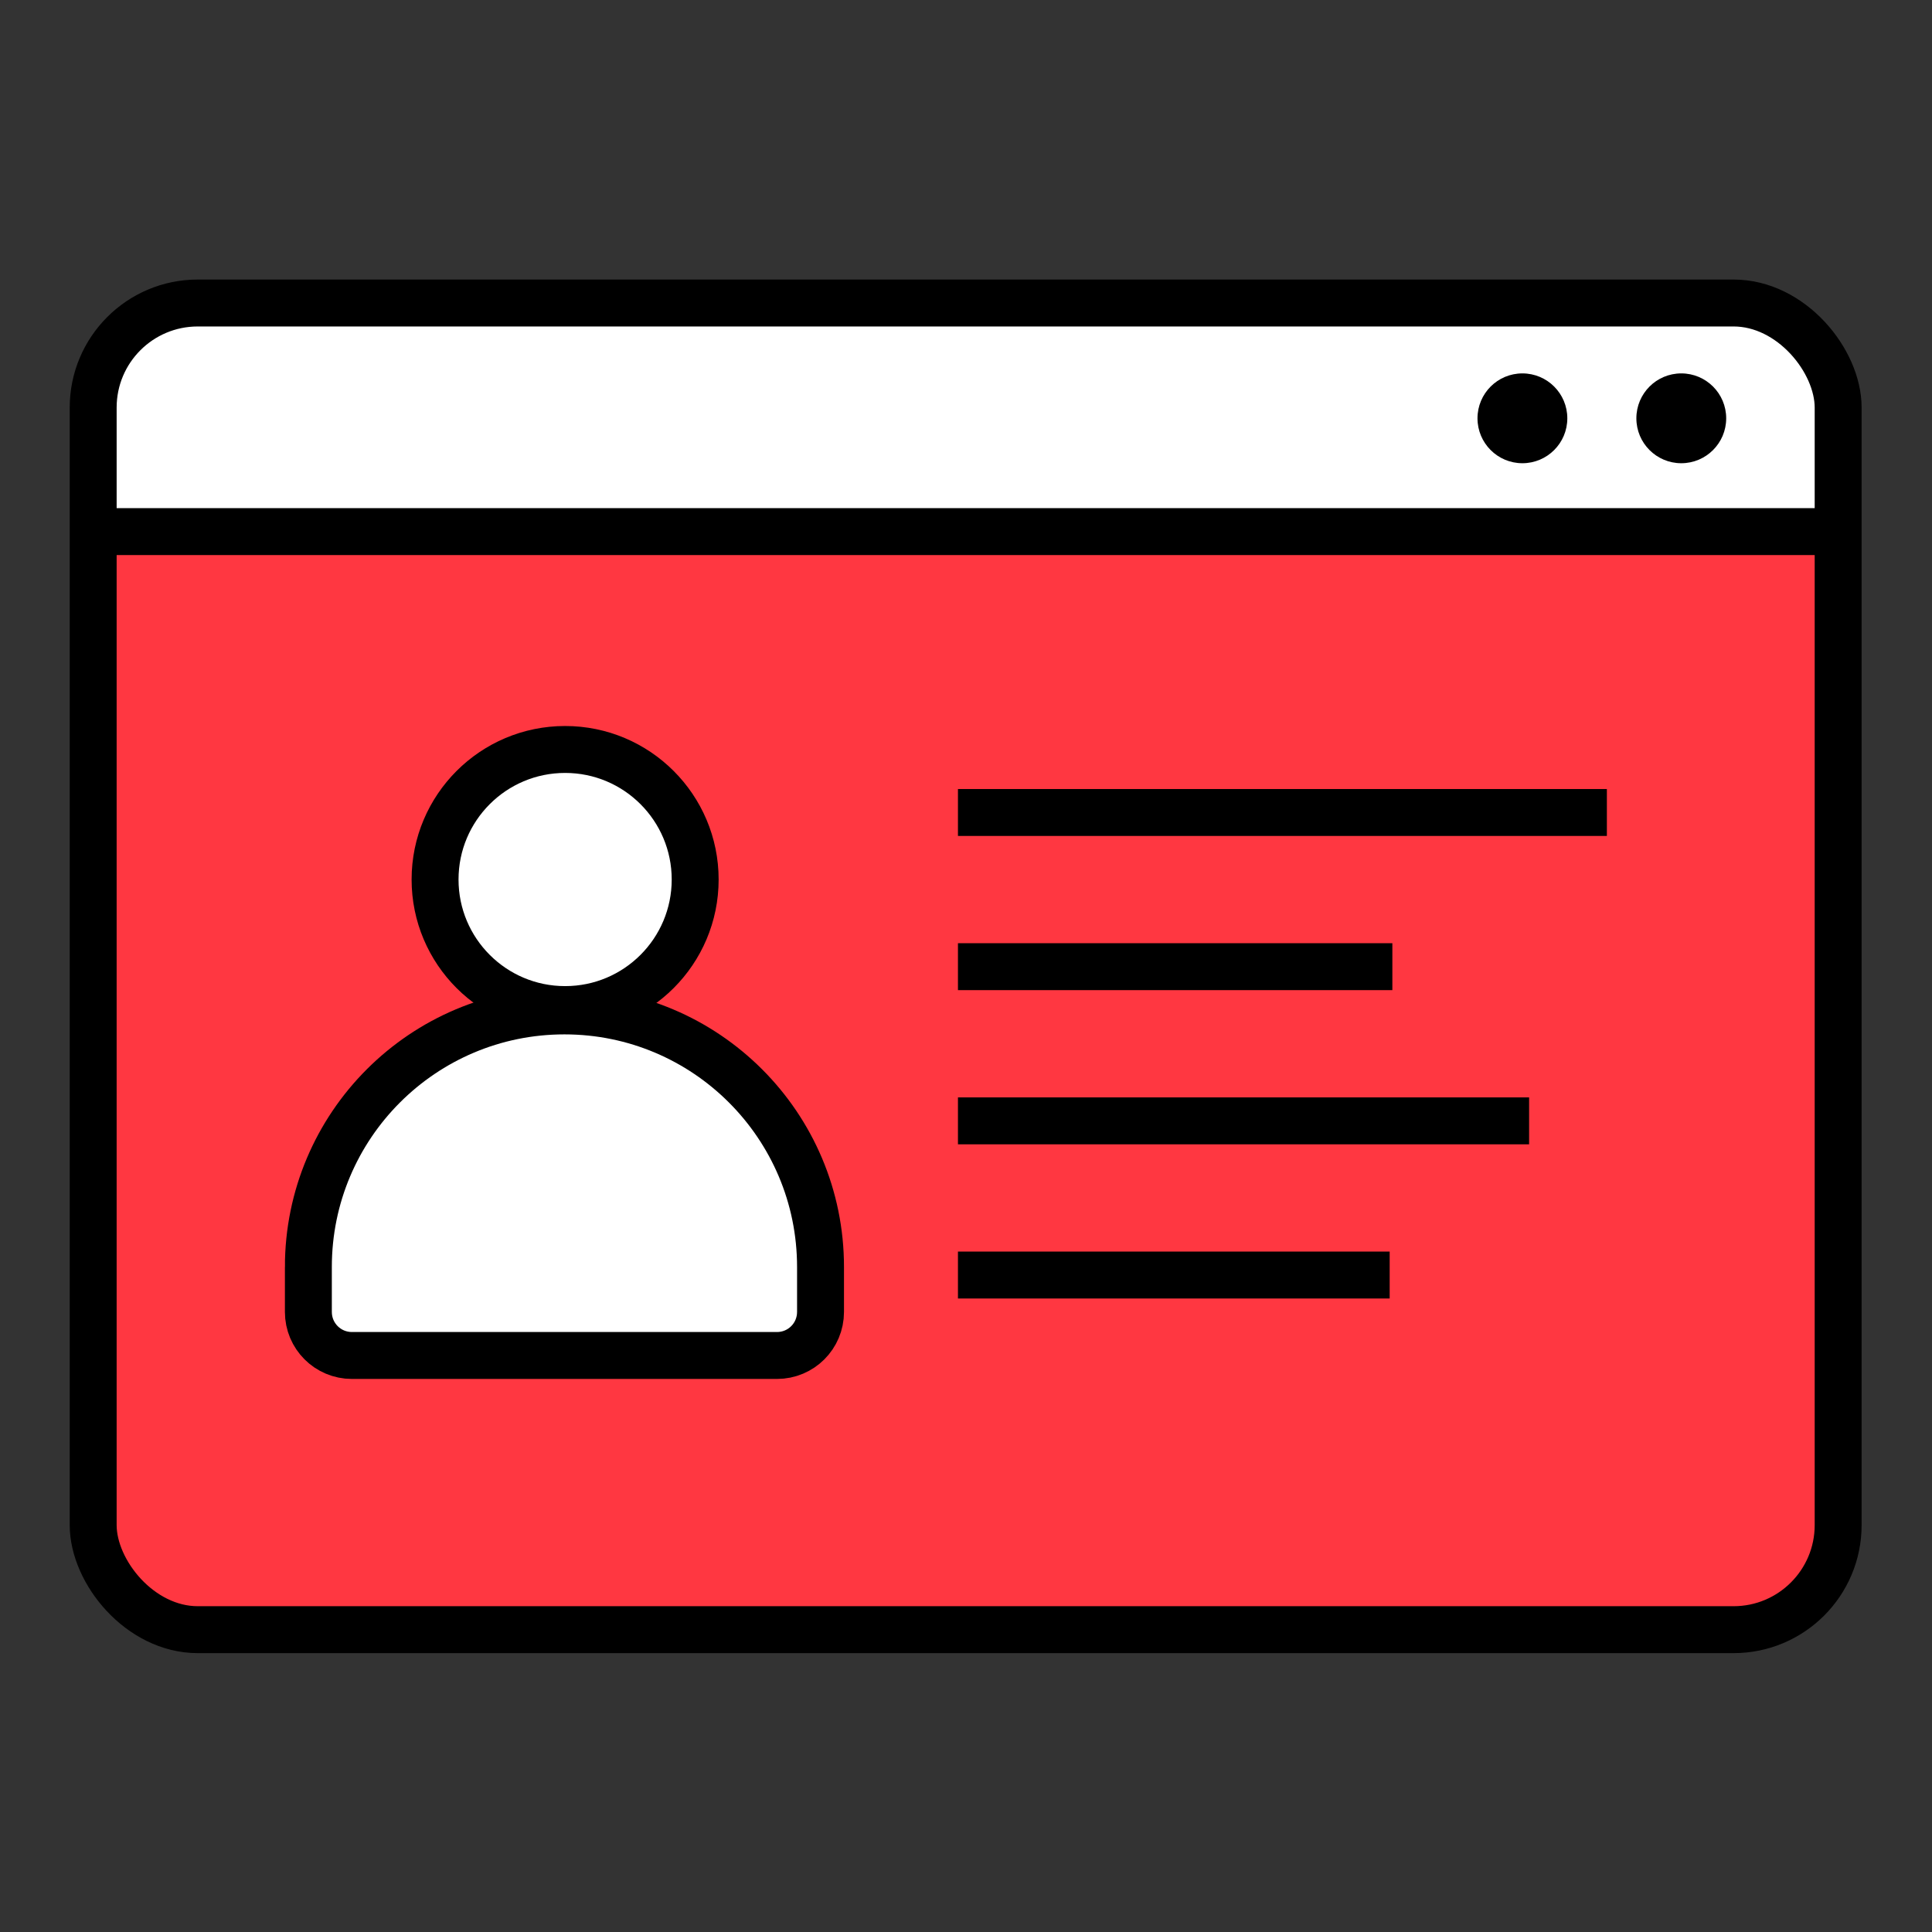
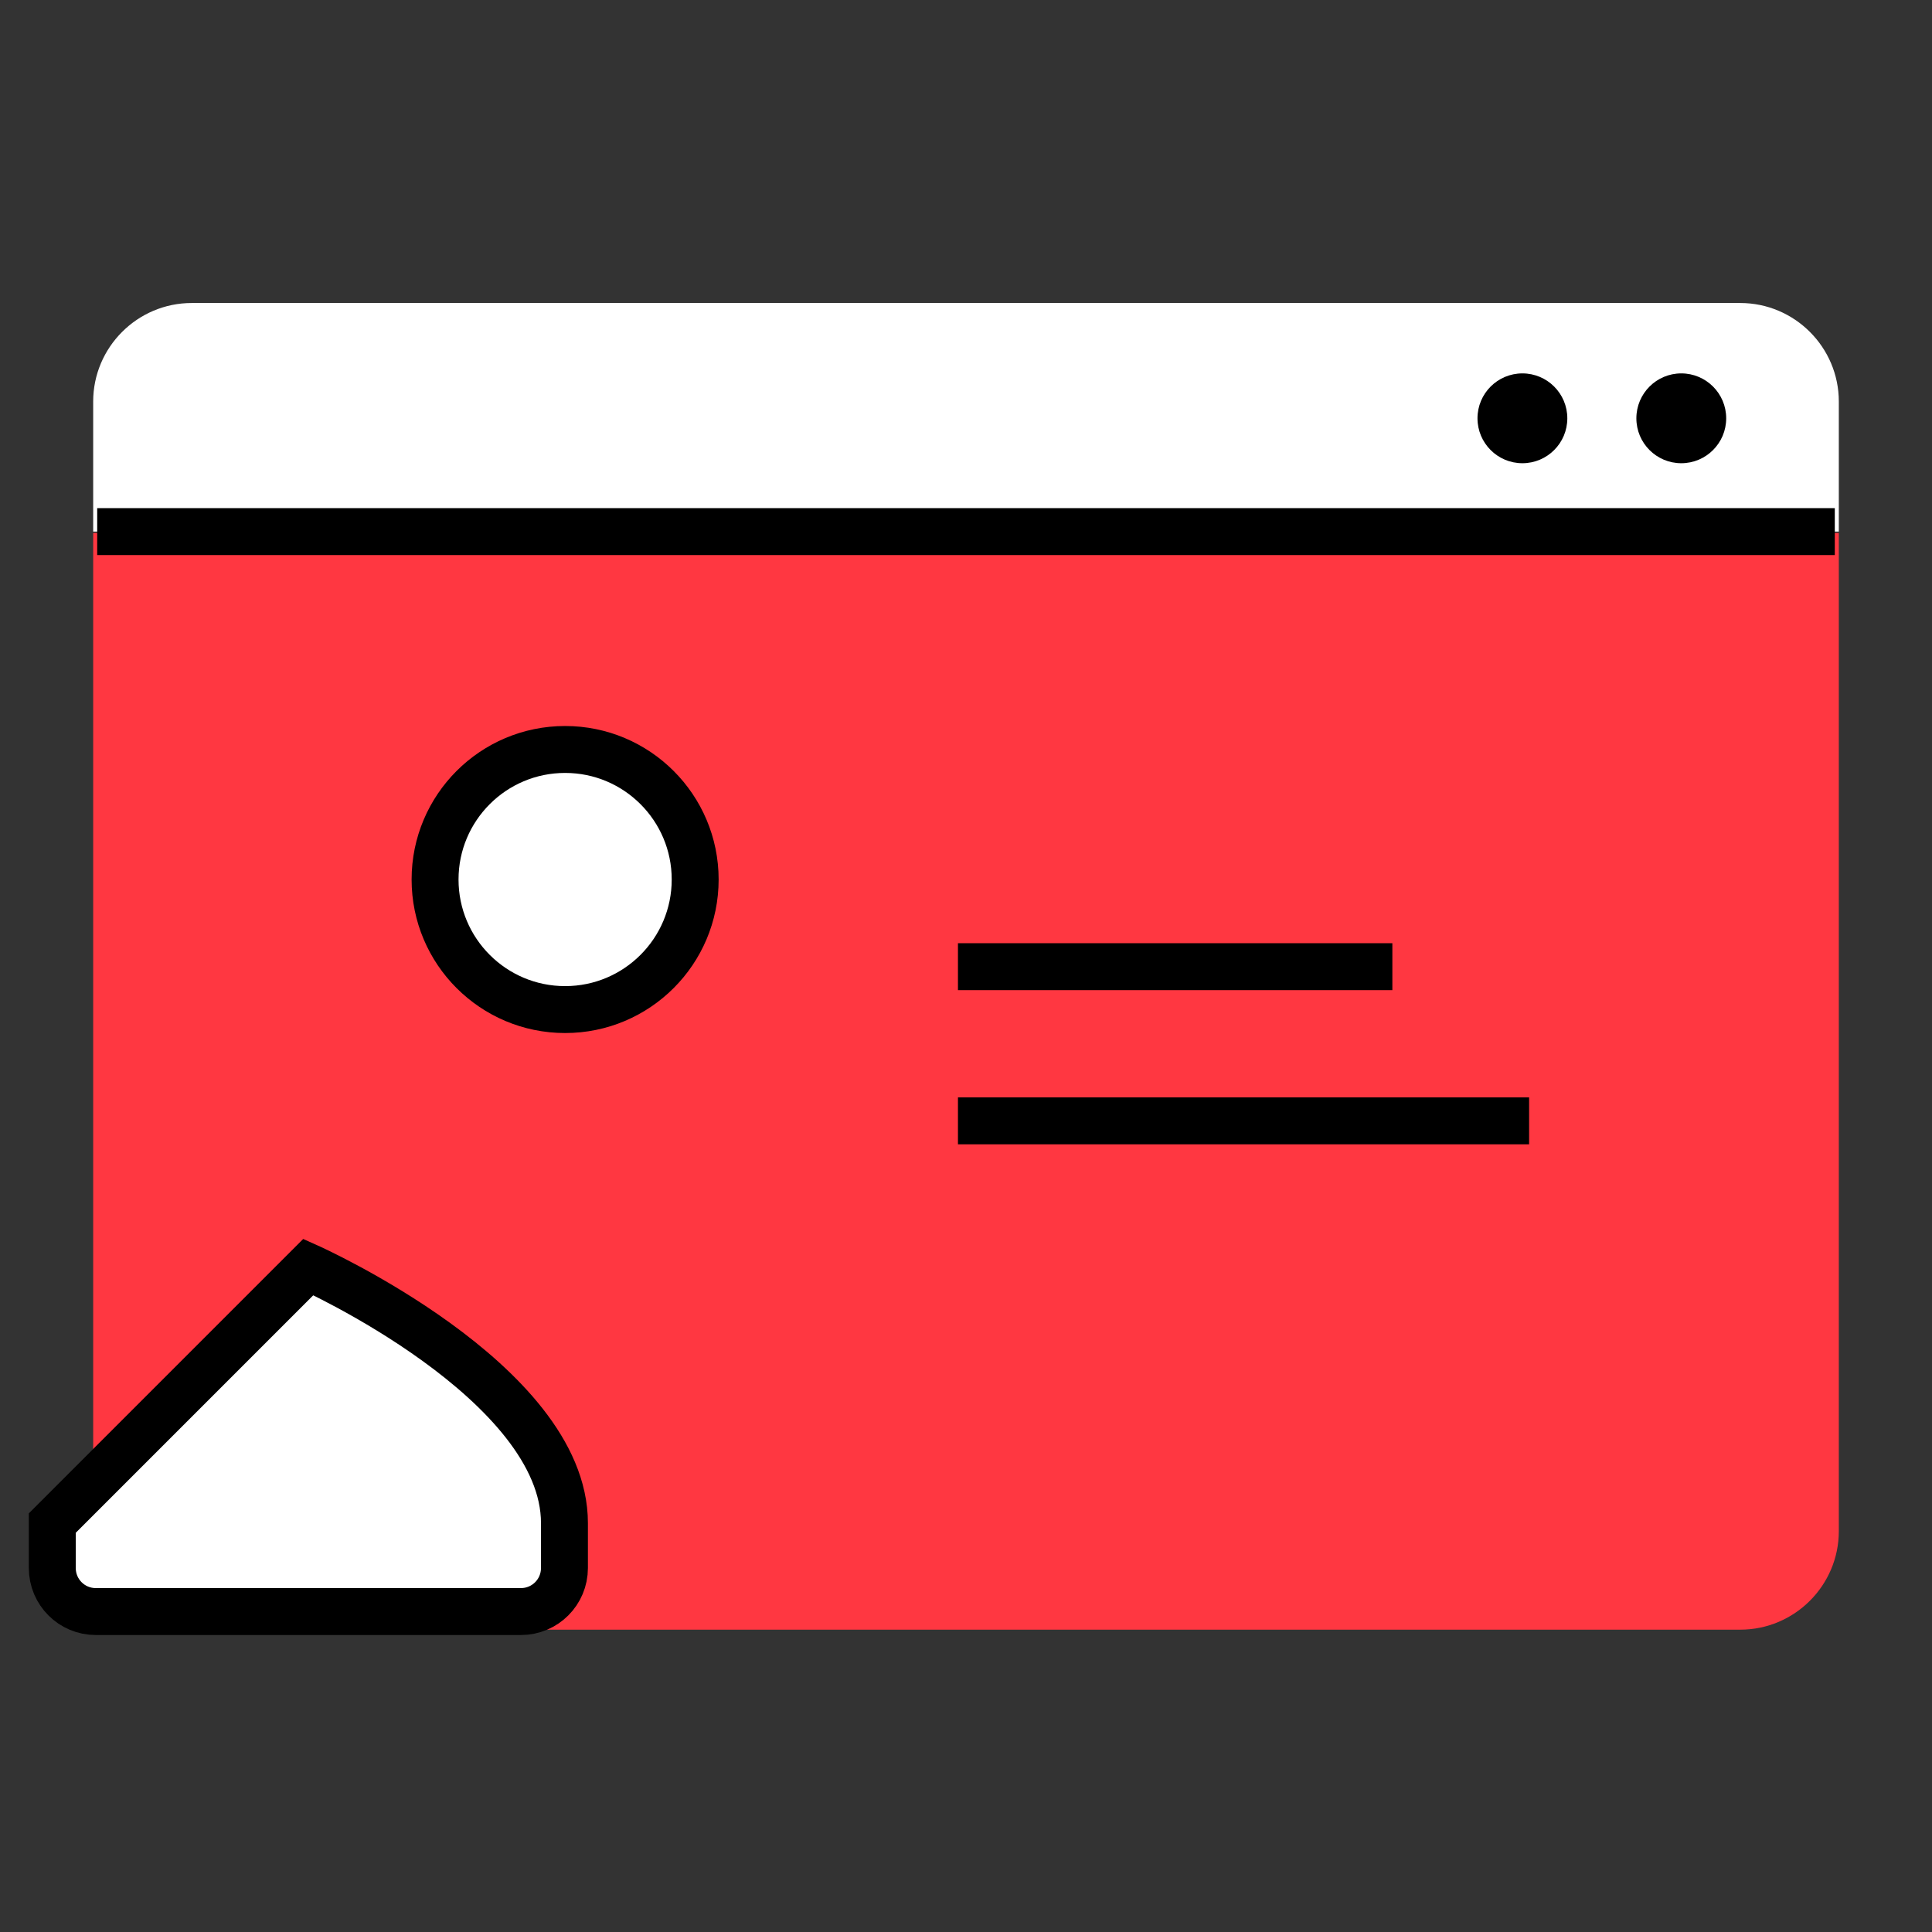
<svg xmlns="http://www.w3.org/2000/svg" id="Layer_1" viewBox="0 0 28.82 28.82">
  <rect x="0" y="0" width="28.82" height="28.82" fill="#333333" stroke="none" />
  <defs>
    <style>.cls-1{fill:#ff3741;}.cls-2,.cls-3{fill:#fff;}.cls-3,.cls-4{stroke:#000;stroke-miterlimit:10;stroke-width:.7px;}.cls-4{fill:none;}</style>
  </defs>
  <path class="cls-2" d="M1.39,7.93v-1.94c0-.81.66-1.47,1.47-1.47h23.1c.81,0,1.47.66,1.47,1.47v1.94H1.39Z" />
  <path class="cls-1" d="M1.39,7.95v14.89c0,.81.66,1.47,1.47,1.47h23.1c.81,0,1.47-.66,1.47-1.47V7.95H1.39Z" />
-   <rect class="cls-4" x="1.39" y="4.52" width="26.03" height="19.79" rx="1.56" ry="1.56" />
  <line class="cls-4" x1="1.45" y1="7.93" x2="27.37" y2="7.93" />
  <circle cx="22.71" cy="6.24" r=".67" />
  <circle cx="25.08" cy="6.24" r=".67" />
-   <path class="cls-3" d="M4.6,18.9c0-2.11,1.71-3.82,3.82-3.82s3.82,1.71,3.82,3.82v.67c0,.36-.29.65-.65.65h-6.34c-.36,0-.65-.29-.65-.65v-.67Z" />
+   <path class="cls-3" d="M4.6,18.9s3.82,1.71,3.82,3.82v.67c0,.36-.29.65-.65.65h-6.34c-.36,0-.65-.29-.65-.65v-.67Z" />
  <circle class="cls-3" cx="8.43" cy="13.12" r="1.94" />
-   <line class="cls-4" x1="14.29" y1="12.12" x2="23.97" y2="12.12" />
  <line class="cls-4" x1="14.29" y1="14.42" x2="20.77" y2="14.42" />
  <line class="cls-4" x1="14.29" y1="16.72" x2="22.81" y2="16.72" />
-   <line class="cls-4" x1="14.29" y1="19.02" x2="20.73" y2="19.02" />
</svg>